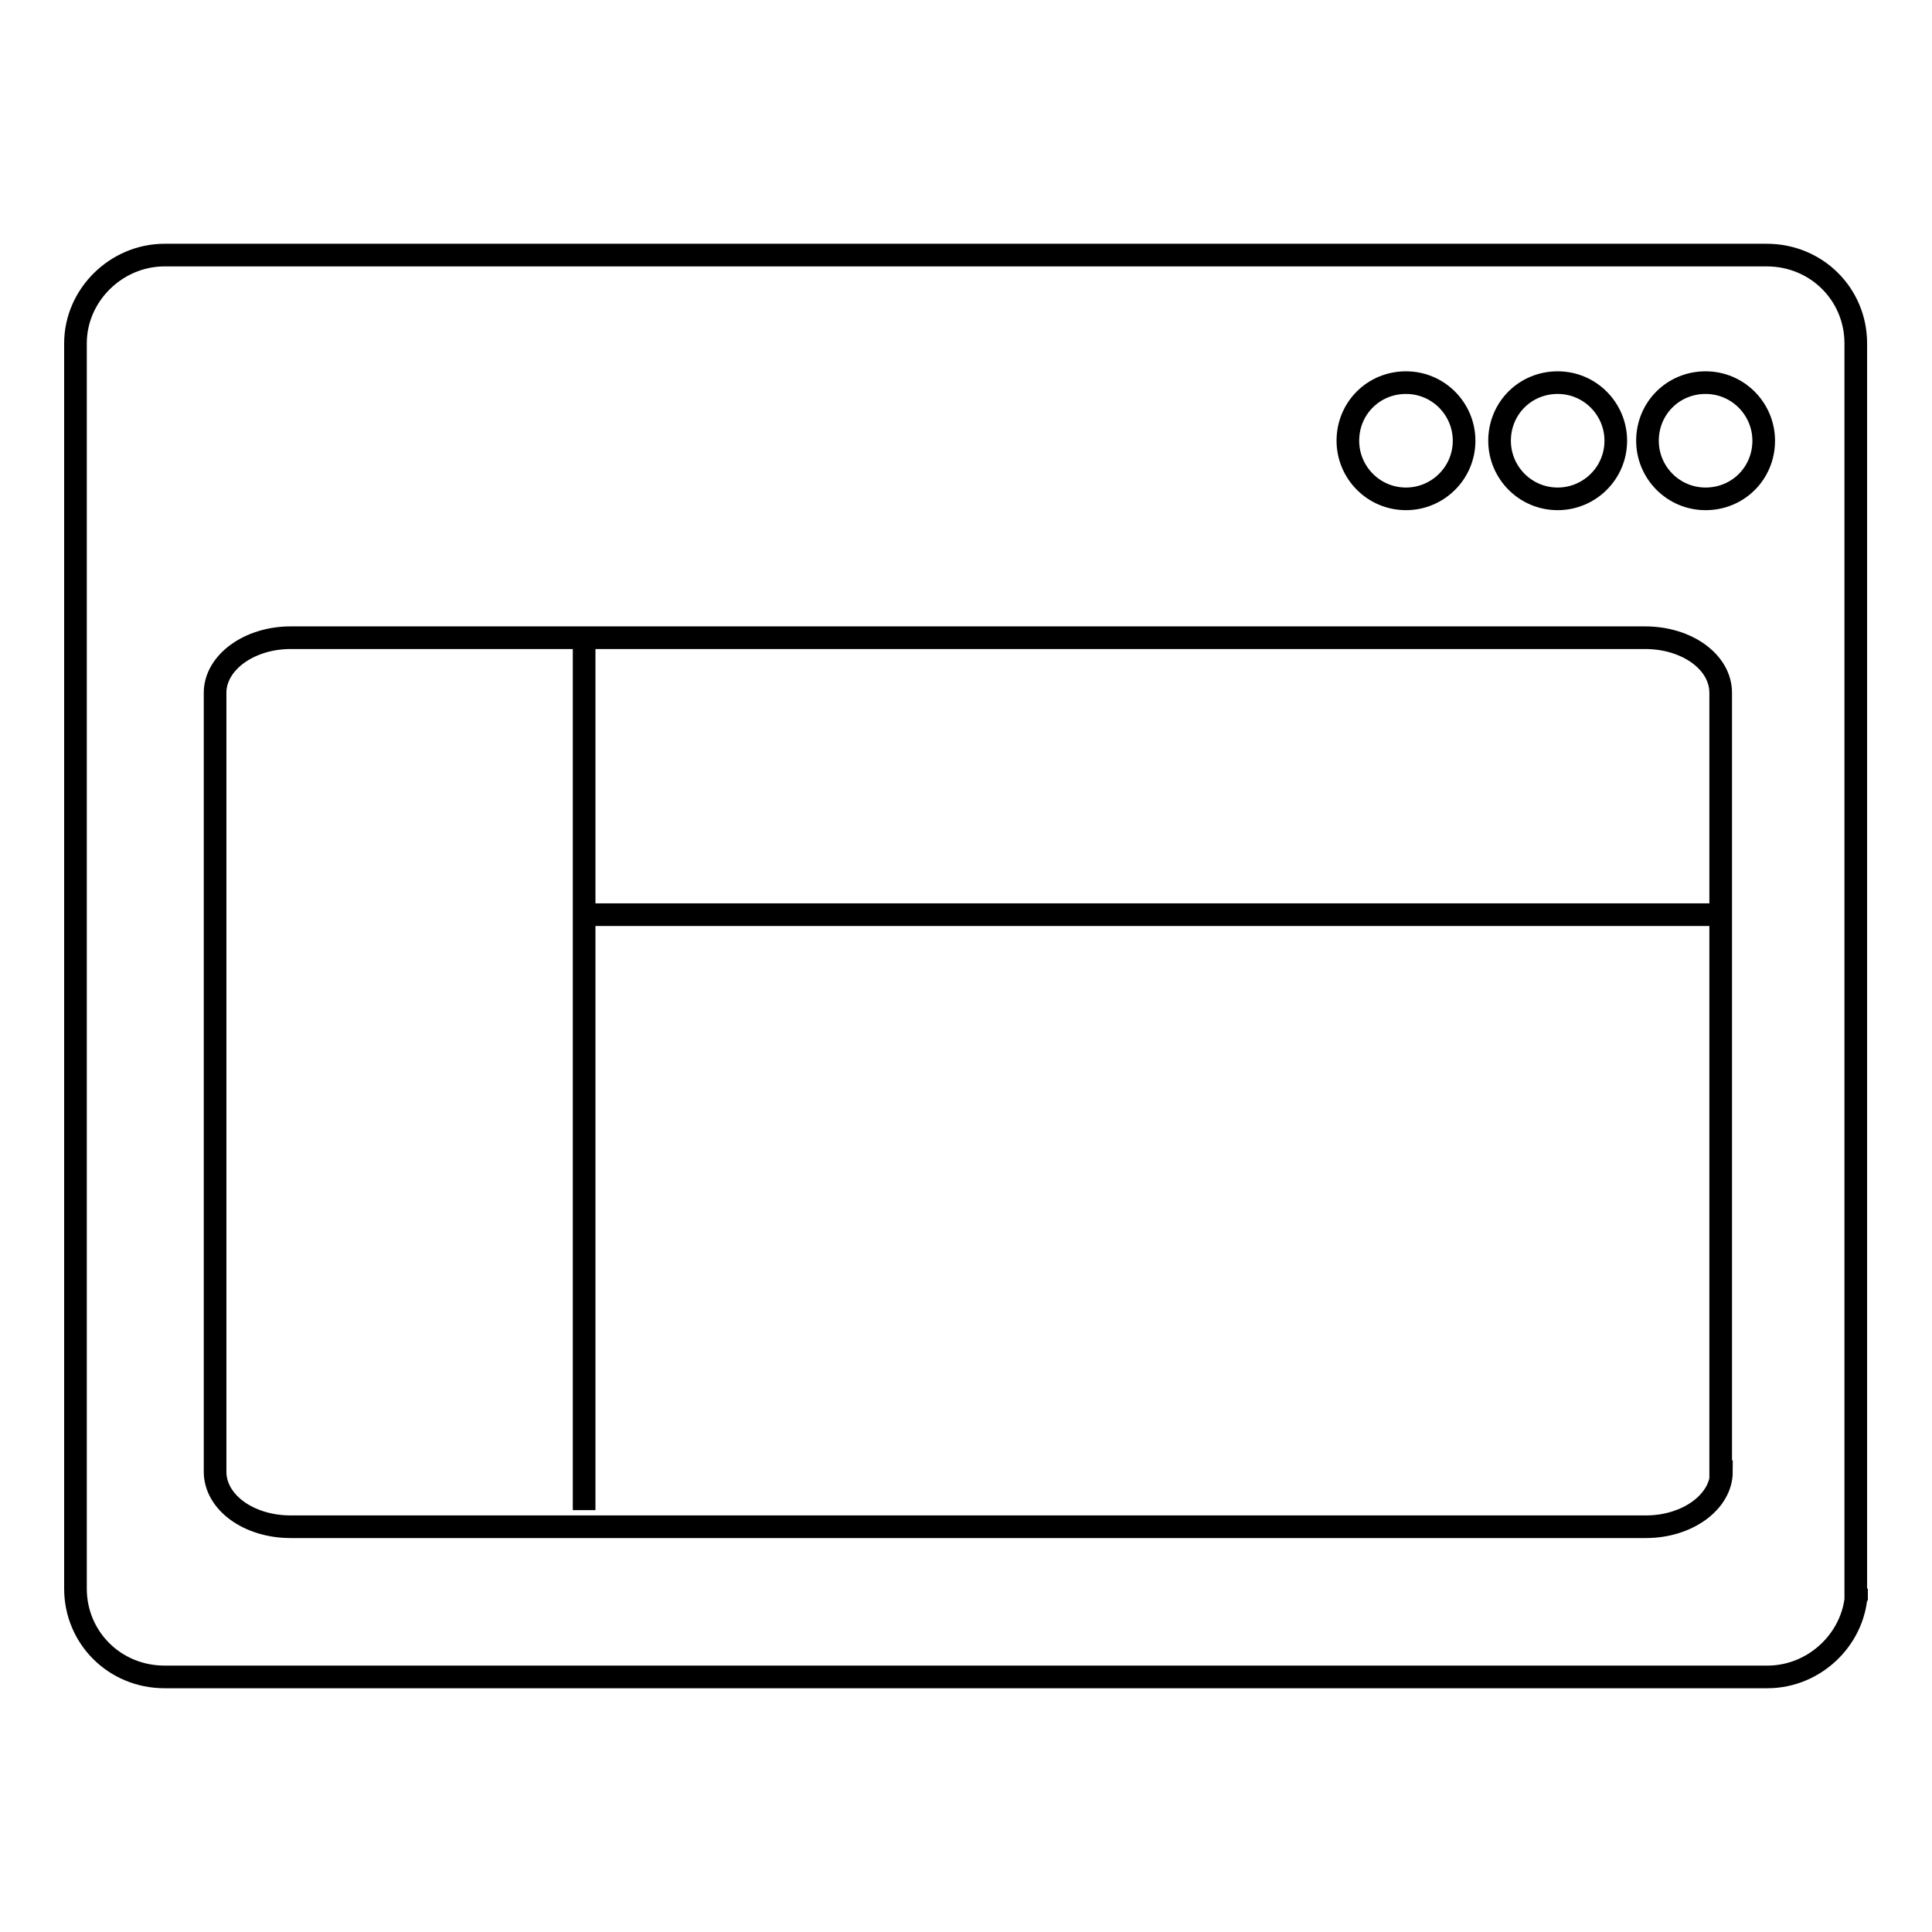
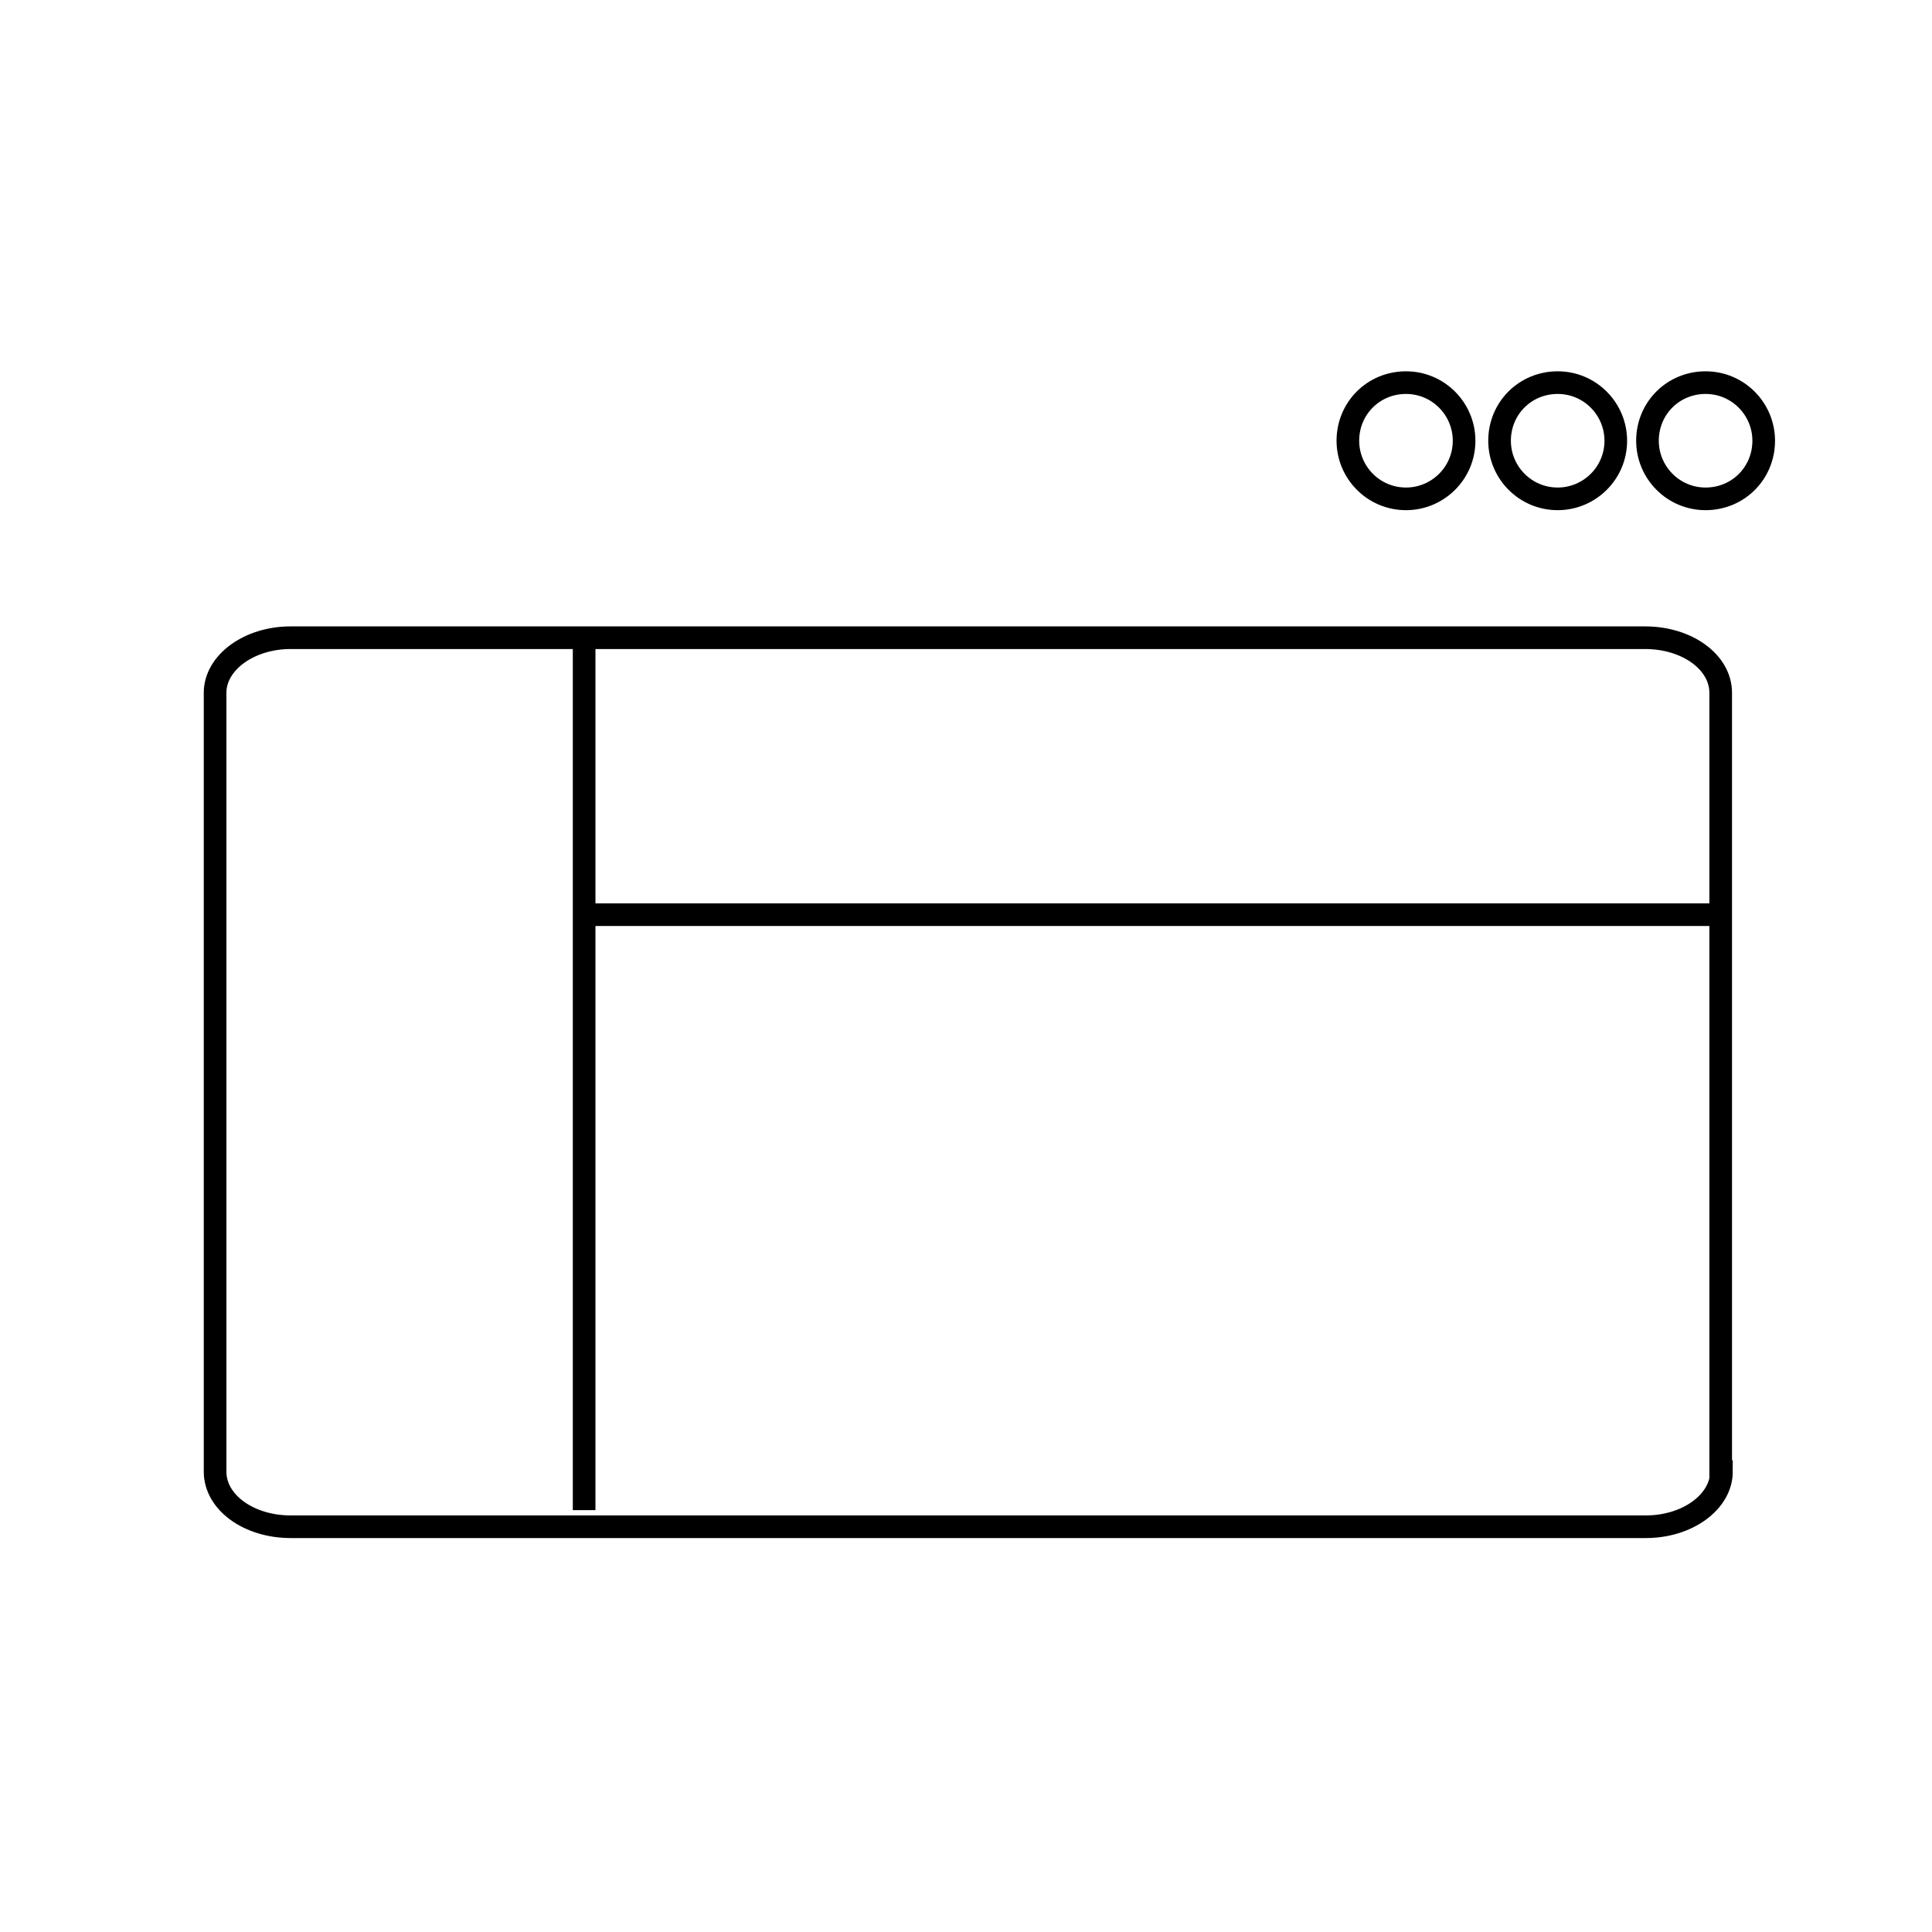
<svg xmlns="http://www.w3.org/2000/svg" version="1.1" x="0px" y="0px" viewBox="0 0 256 256" enable-background="new 0 0 256 256" xml:space="preserve">
  <g>
    <g>
-       <path stroke-width="3" fill-opacity="0" stroke="#000000" d="M246,210.5c0,6.4-5.4,11.7-11.8,11.7H21.8c-6.6,0-11.8-5.2-11.8-11.7V45.5c0-6.4,5.4-11.7,11.8-11.7h212.3c6.6,0,11.8,5.2,11.8,11.7v165.1H246z" />
      <path stroke-width="3" fill-opacity="0" stroke="#000000" d="M228.1,195c0,4-4.5,7.3-10,7.3H38.5c-5.5,0-10-3.2-10-7.3V91.8c0-4,4.5-7.3,10-7.3H218c5.5,0,10,3.2,10,7.3V195H228.1z" />
      <path stroke-width="3" fill-opacity="0" stroke="#000000" d="M77.4,84.6v115.5V84.6z" />
      <path stroke-width="3" fill-opacity="0" stroke="#000000" d="M77.1,121.2h150.9H77.1z" />
      <path stroke-width="3" fill-opacity="0" stroke="#000000" d="M178.6,58.4c0,4.2,3.4,7.7,7.7,7.7c4.2,0,7.7-3.4,7.7-7.7c0-4.2-3.4-7.7-7.7-7.7C182,50.7,178.6,54.1,178.6,58.4z" />
      <path stroke-width="3" fill-opacity="0" stroke="#000000" d="M198.7,58.4c0,4.2,3.4,7.7,7.7,7.7c4.2,0,7.7-3.4,7.7-7.7c0-4.2-3.4-7.7-7.7-7.7C202.1,50.7,198.7,54.1,198.7,58.4z" />
      <path stroke-width="3" fill-opacity="0" stroke="#000000" d="M218.3,58.4c0,4.2,3.4,7.7,7.7,7.7s7.7-3.4,7.7-7.7c0-4.2-3.4-7.7-7.7-7.7S218.3,54.1,218.3,58.4z" />
    </g>
  </g>
</svg>